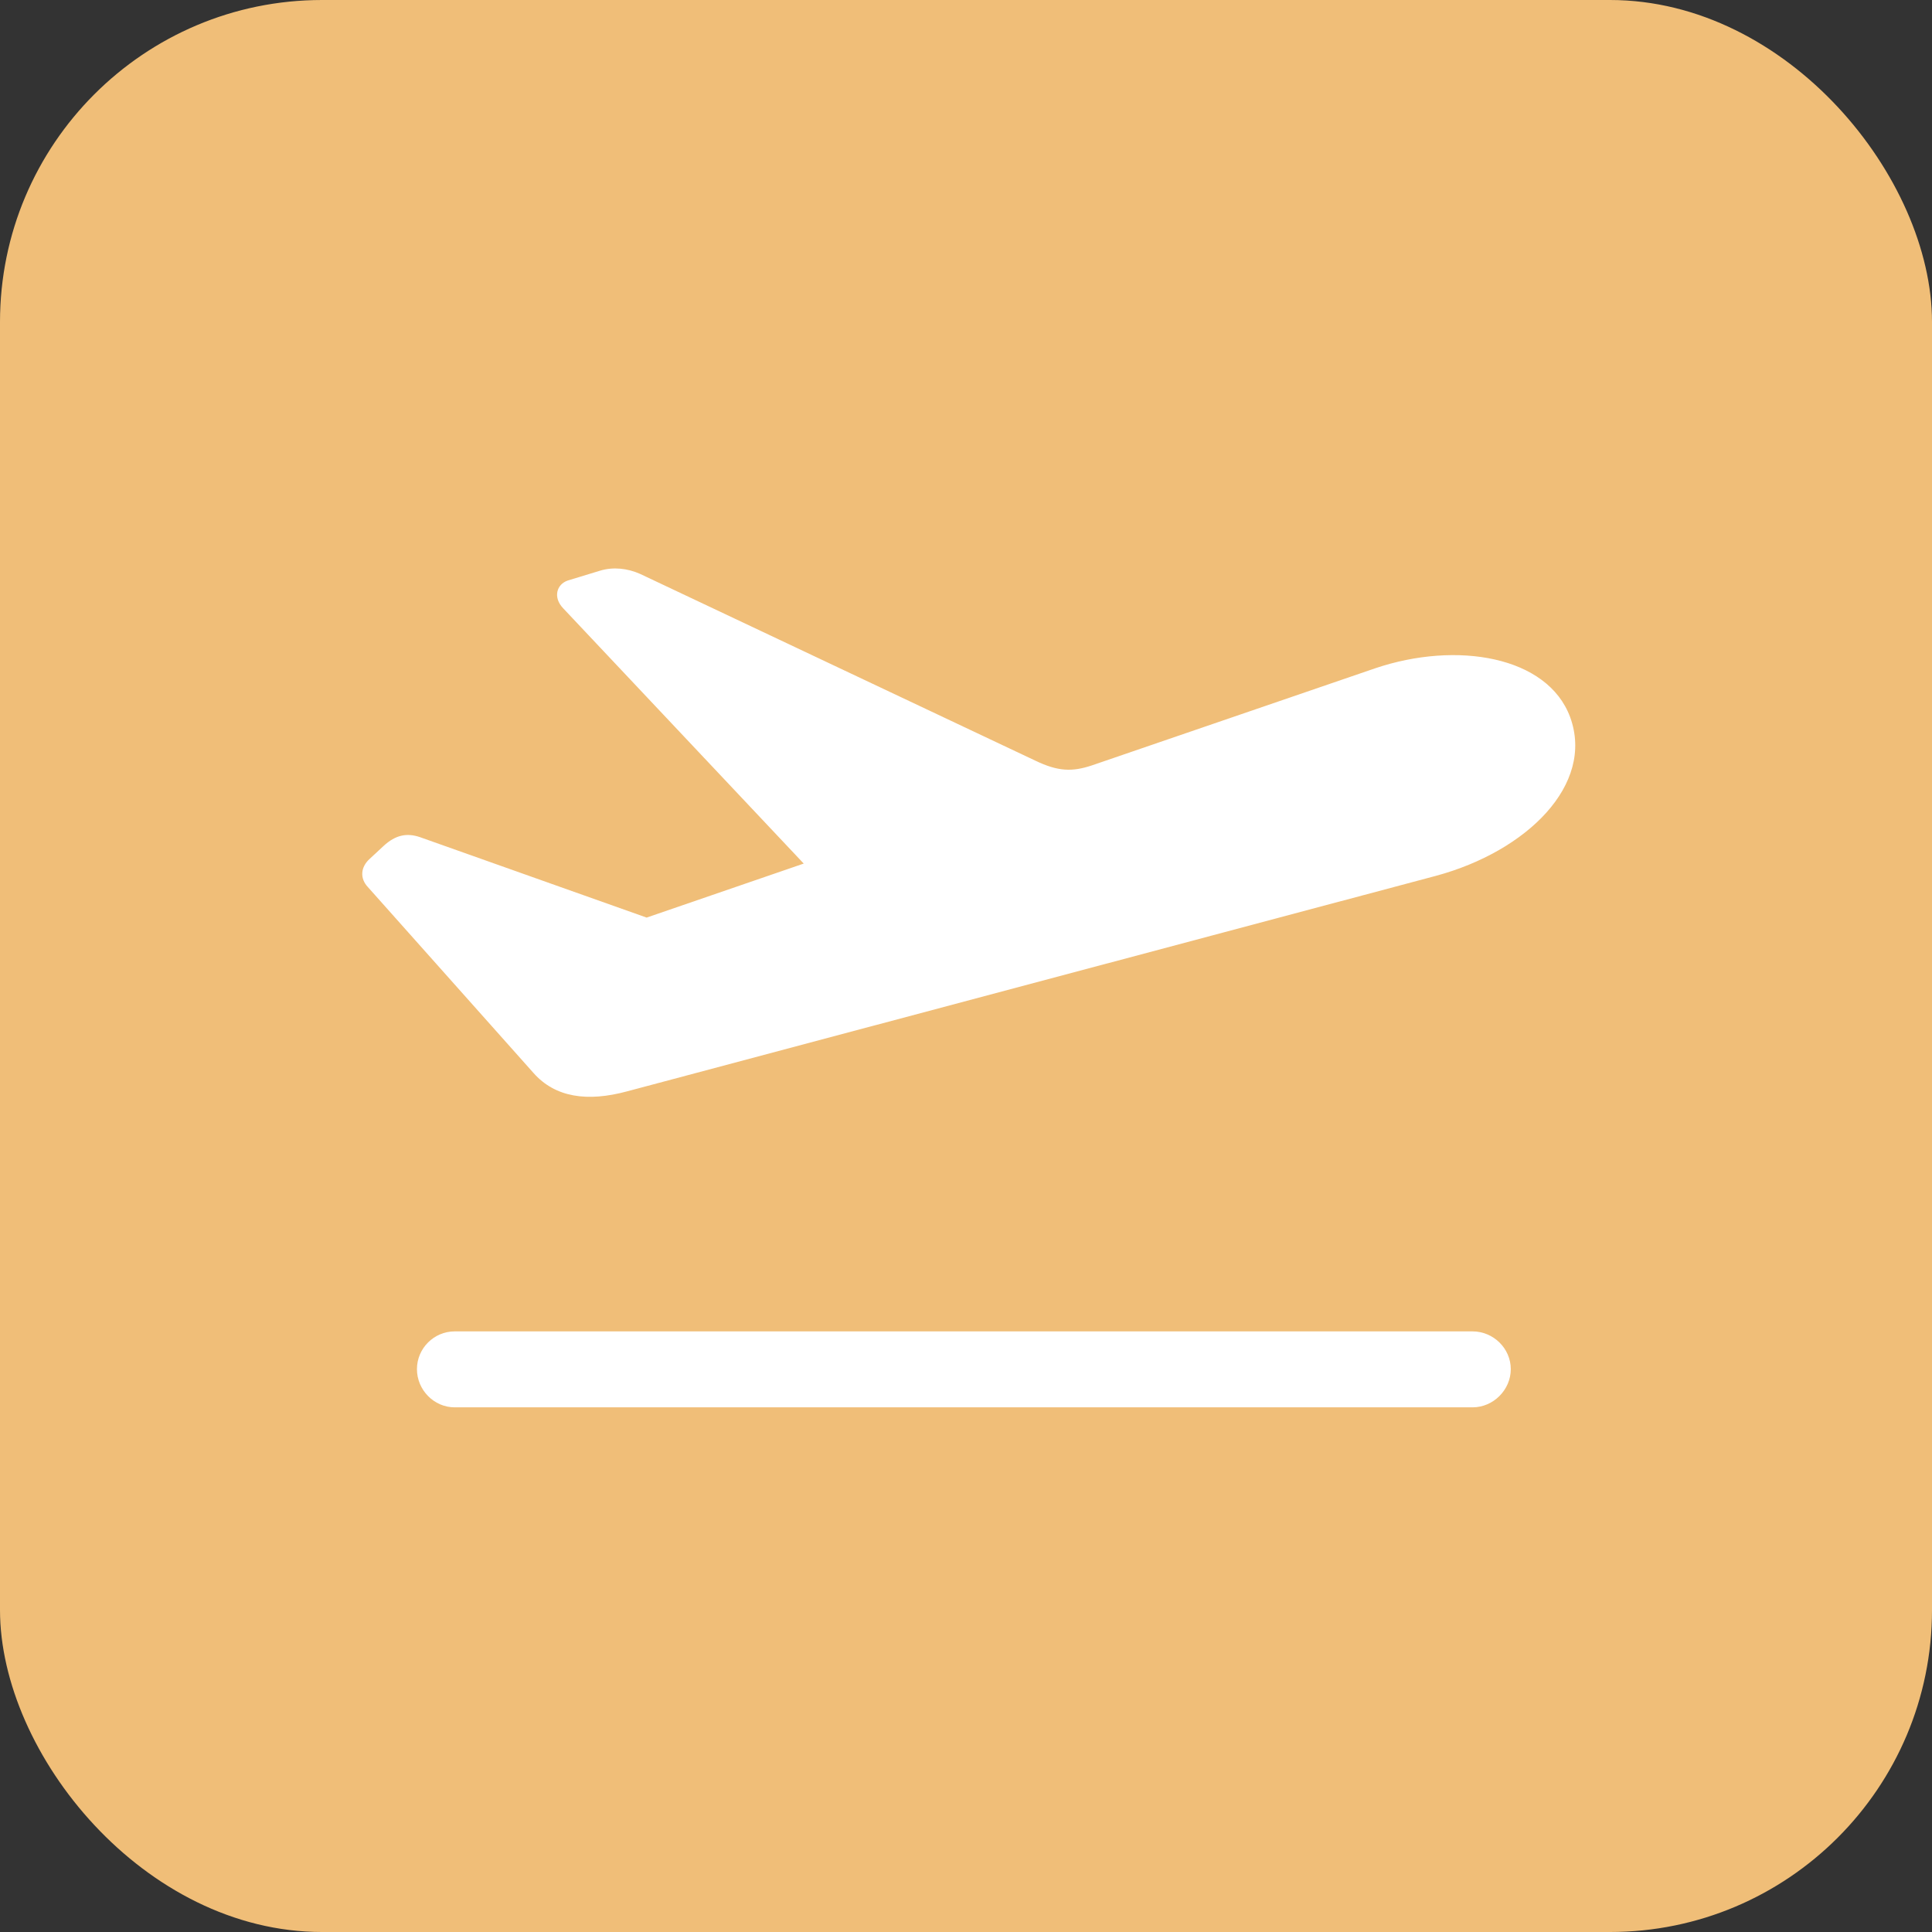
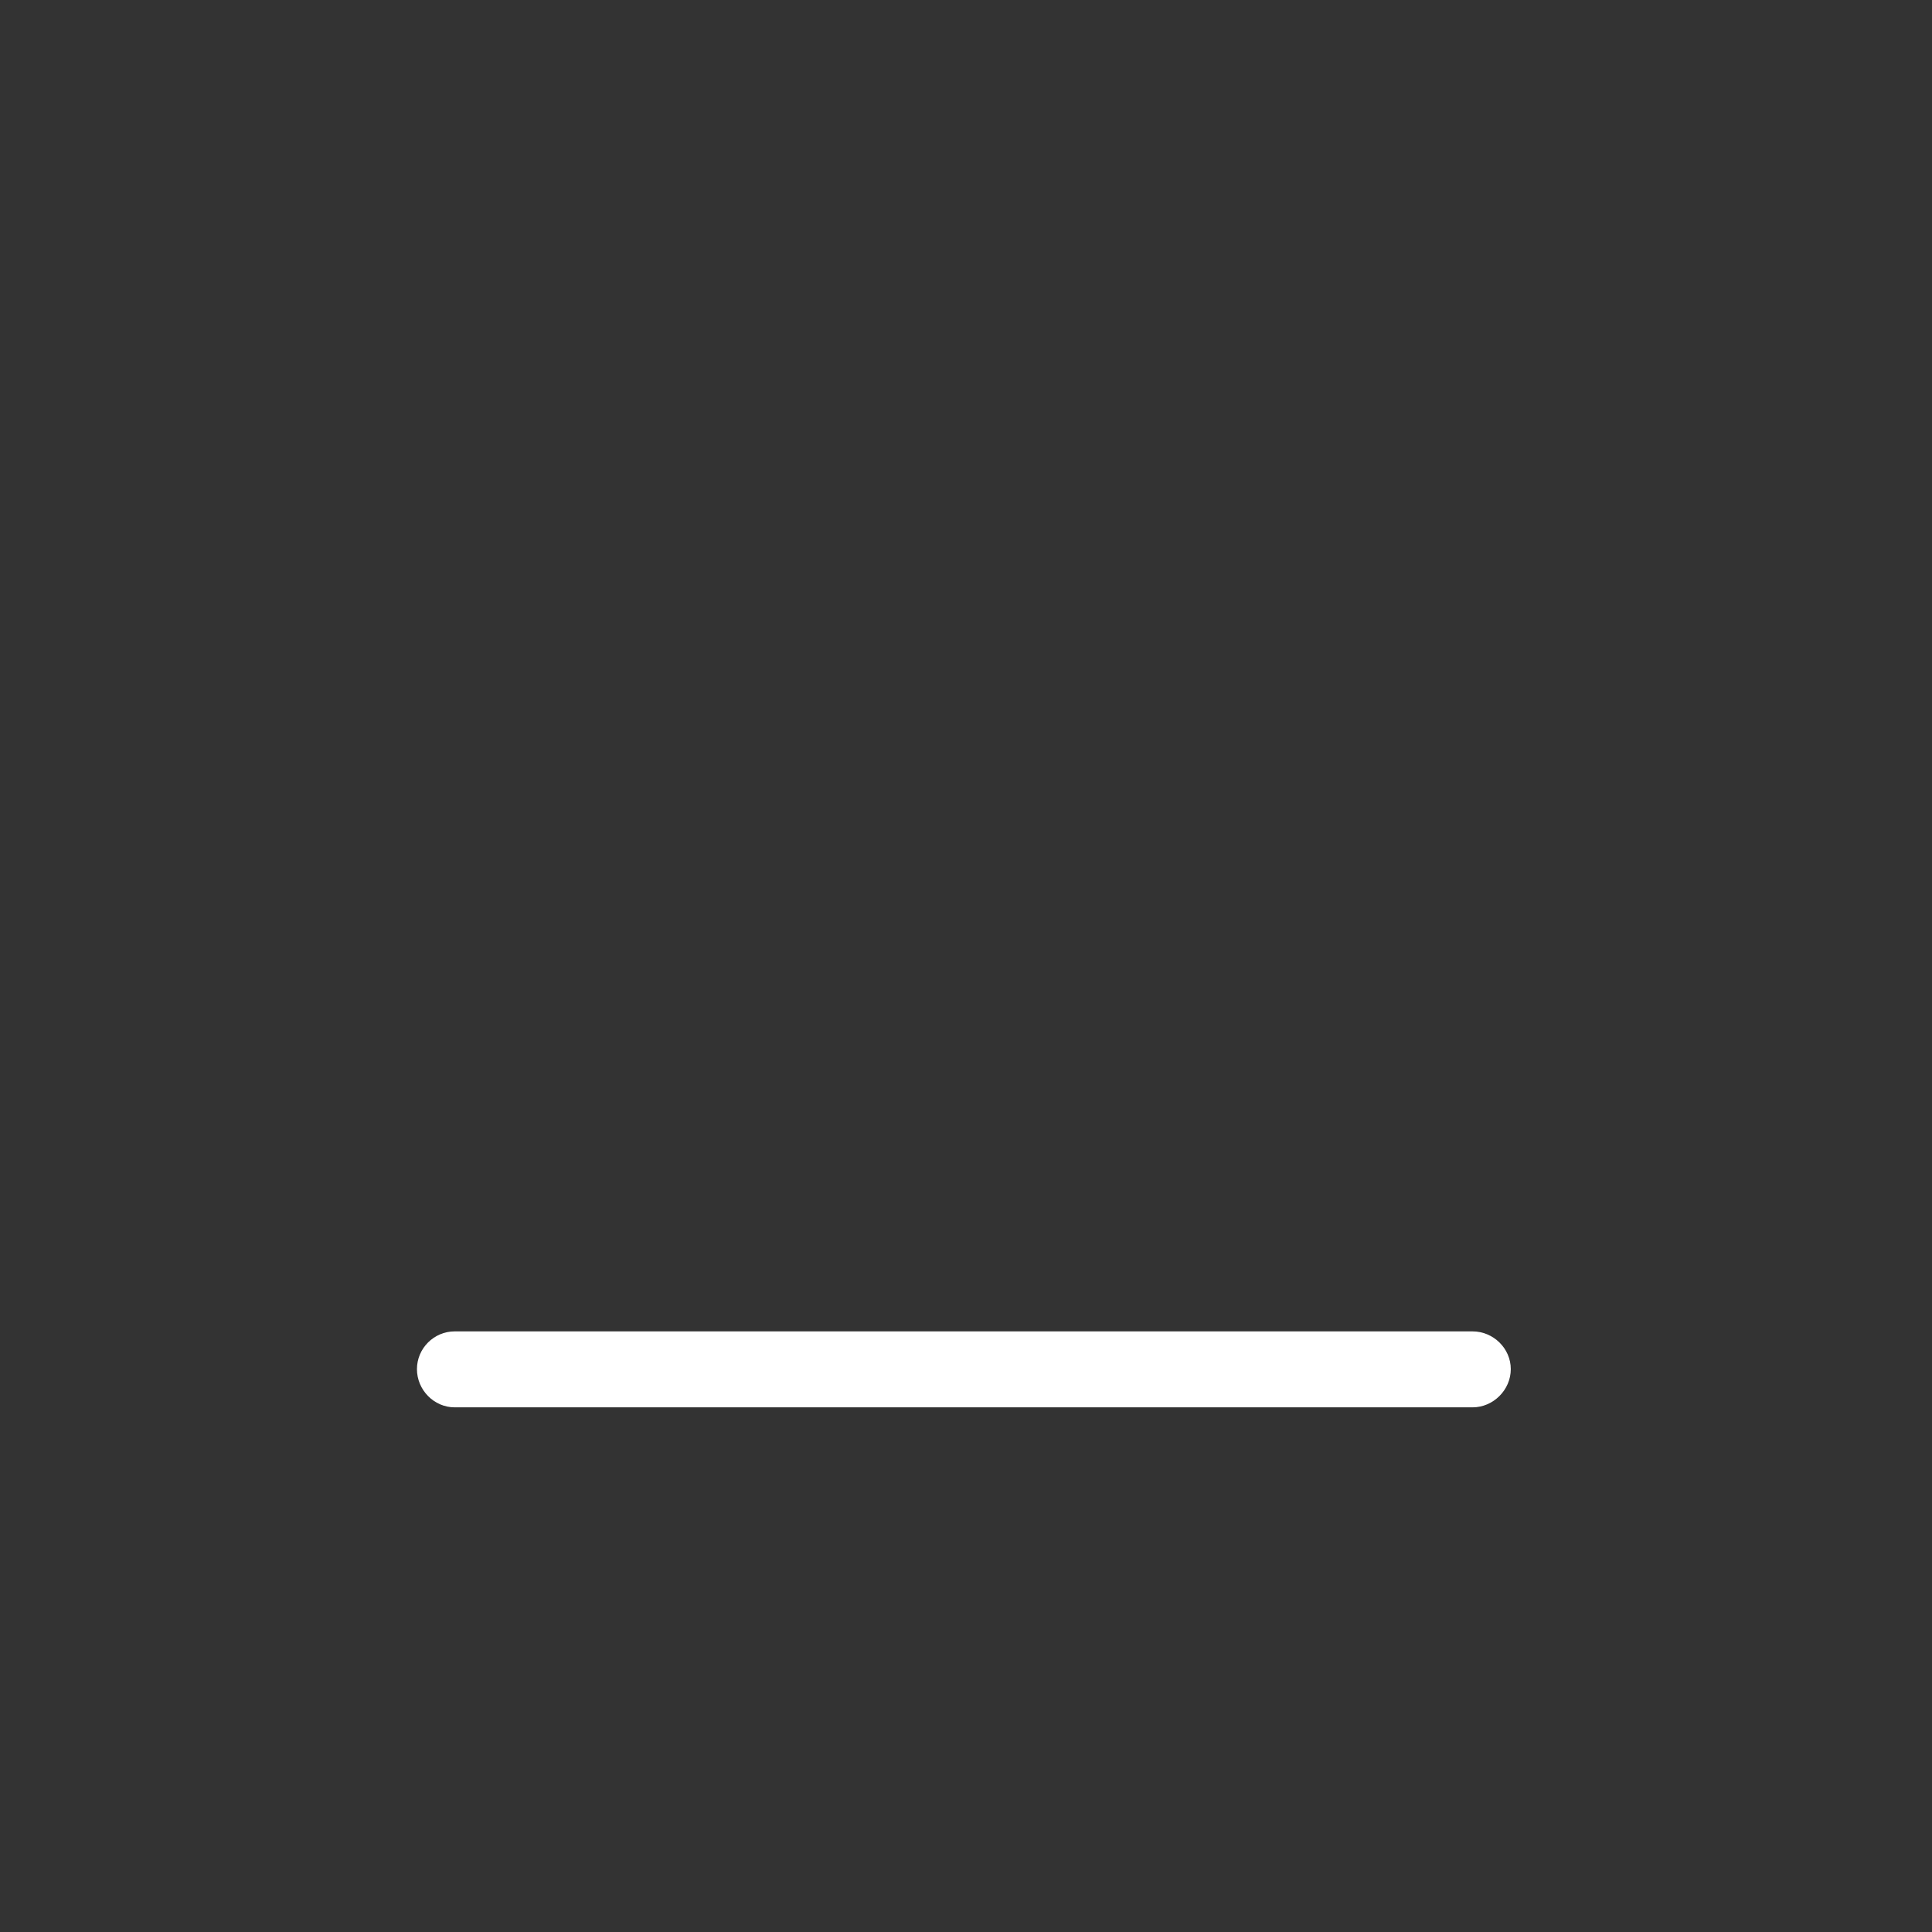
<svg xmlns="http://www.w3.org/2000/svg" width="48" height="48" viewBox="0 0 48 48" fill="none">
  <rect x="0" y="0" width="48" height="48" fill="#333333" stroke="none" />
-   <rect width="48" height="48" rx="8" fill="#F0BE78" />
  <path d="M11.296 34.965H36.585C37.101 34.965 37.535 34.531 37.535 34.016C37.535 33.5 37.101 33.078 36.585 33.078H11.296C10.781 33.078 10.359 33.5 10.359 34.016C10.359 34.531 10.781 34.965 11.296 34.965Z" fill="white" />
-   <path d="M15.585 27.113L35.683 21.758C37.933 21.148 39.62 19.496 39.011 17.82C38.449 16.297 36.187 15.922 34.171 16.602L27.128 19.016C26.636 19.18 26.284 19.168 25.722 18.898L15.902 14.258C15.585 14.117 15.234 14.082 14.917 14.176L14.109 14.422C13.827 14.516 13.734 14.844 13.992 15.113L20.706 22.238L20.929 21.125L14.999 23.164L17.296 23.234L10.429 20.797C10.113 20.691 9.831 20.738 9.527 21.02L9.187 21.336C8.952 21.547 8.941 21.828 9.14 22.039L13.253 26.656C13.792 27.266 14.589 27.383 15.585 27.113Z" fill="white" />
</svg>